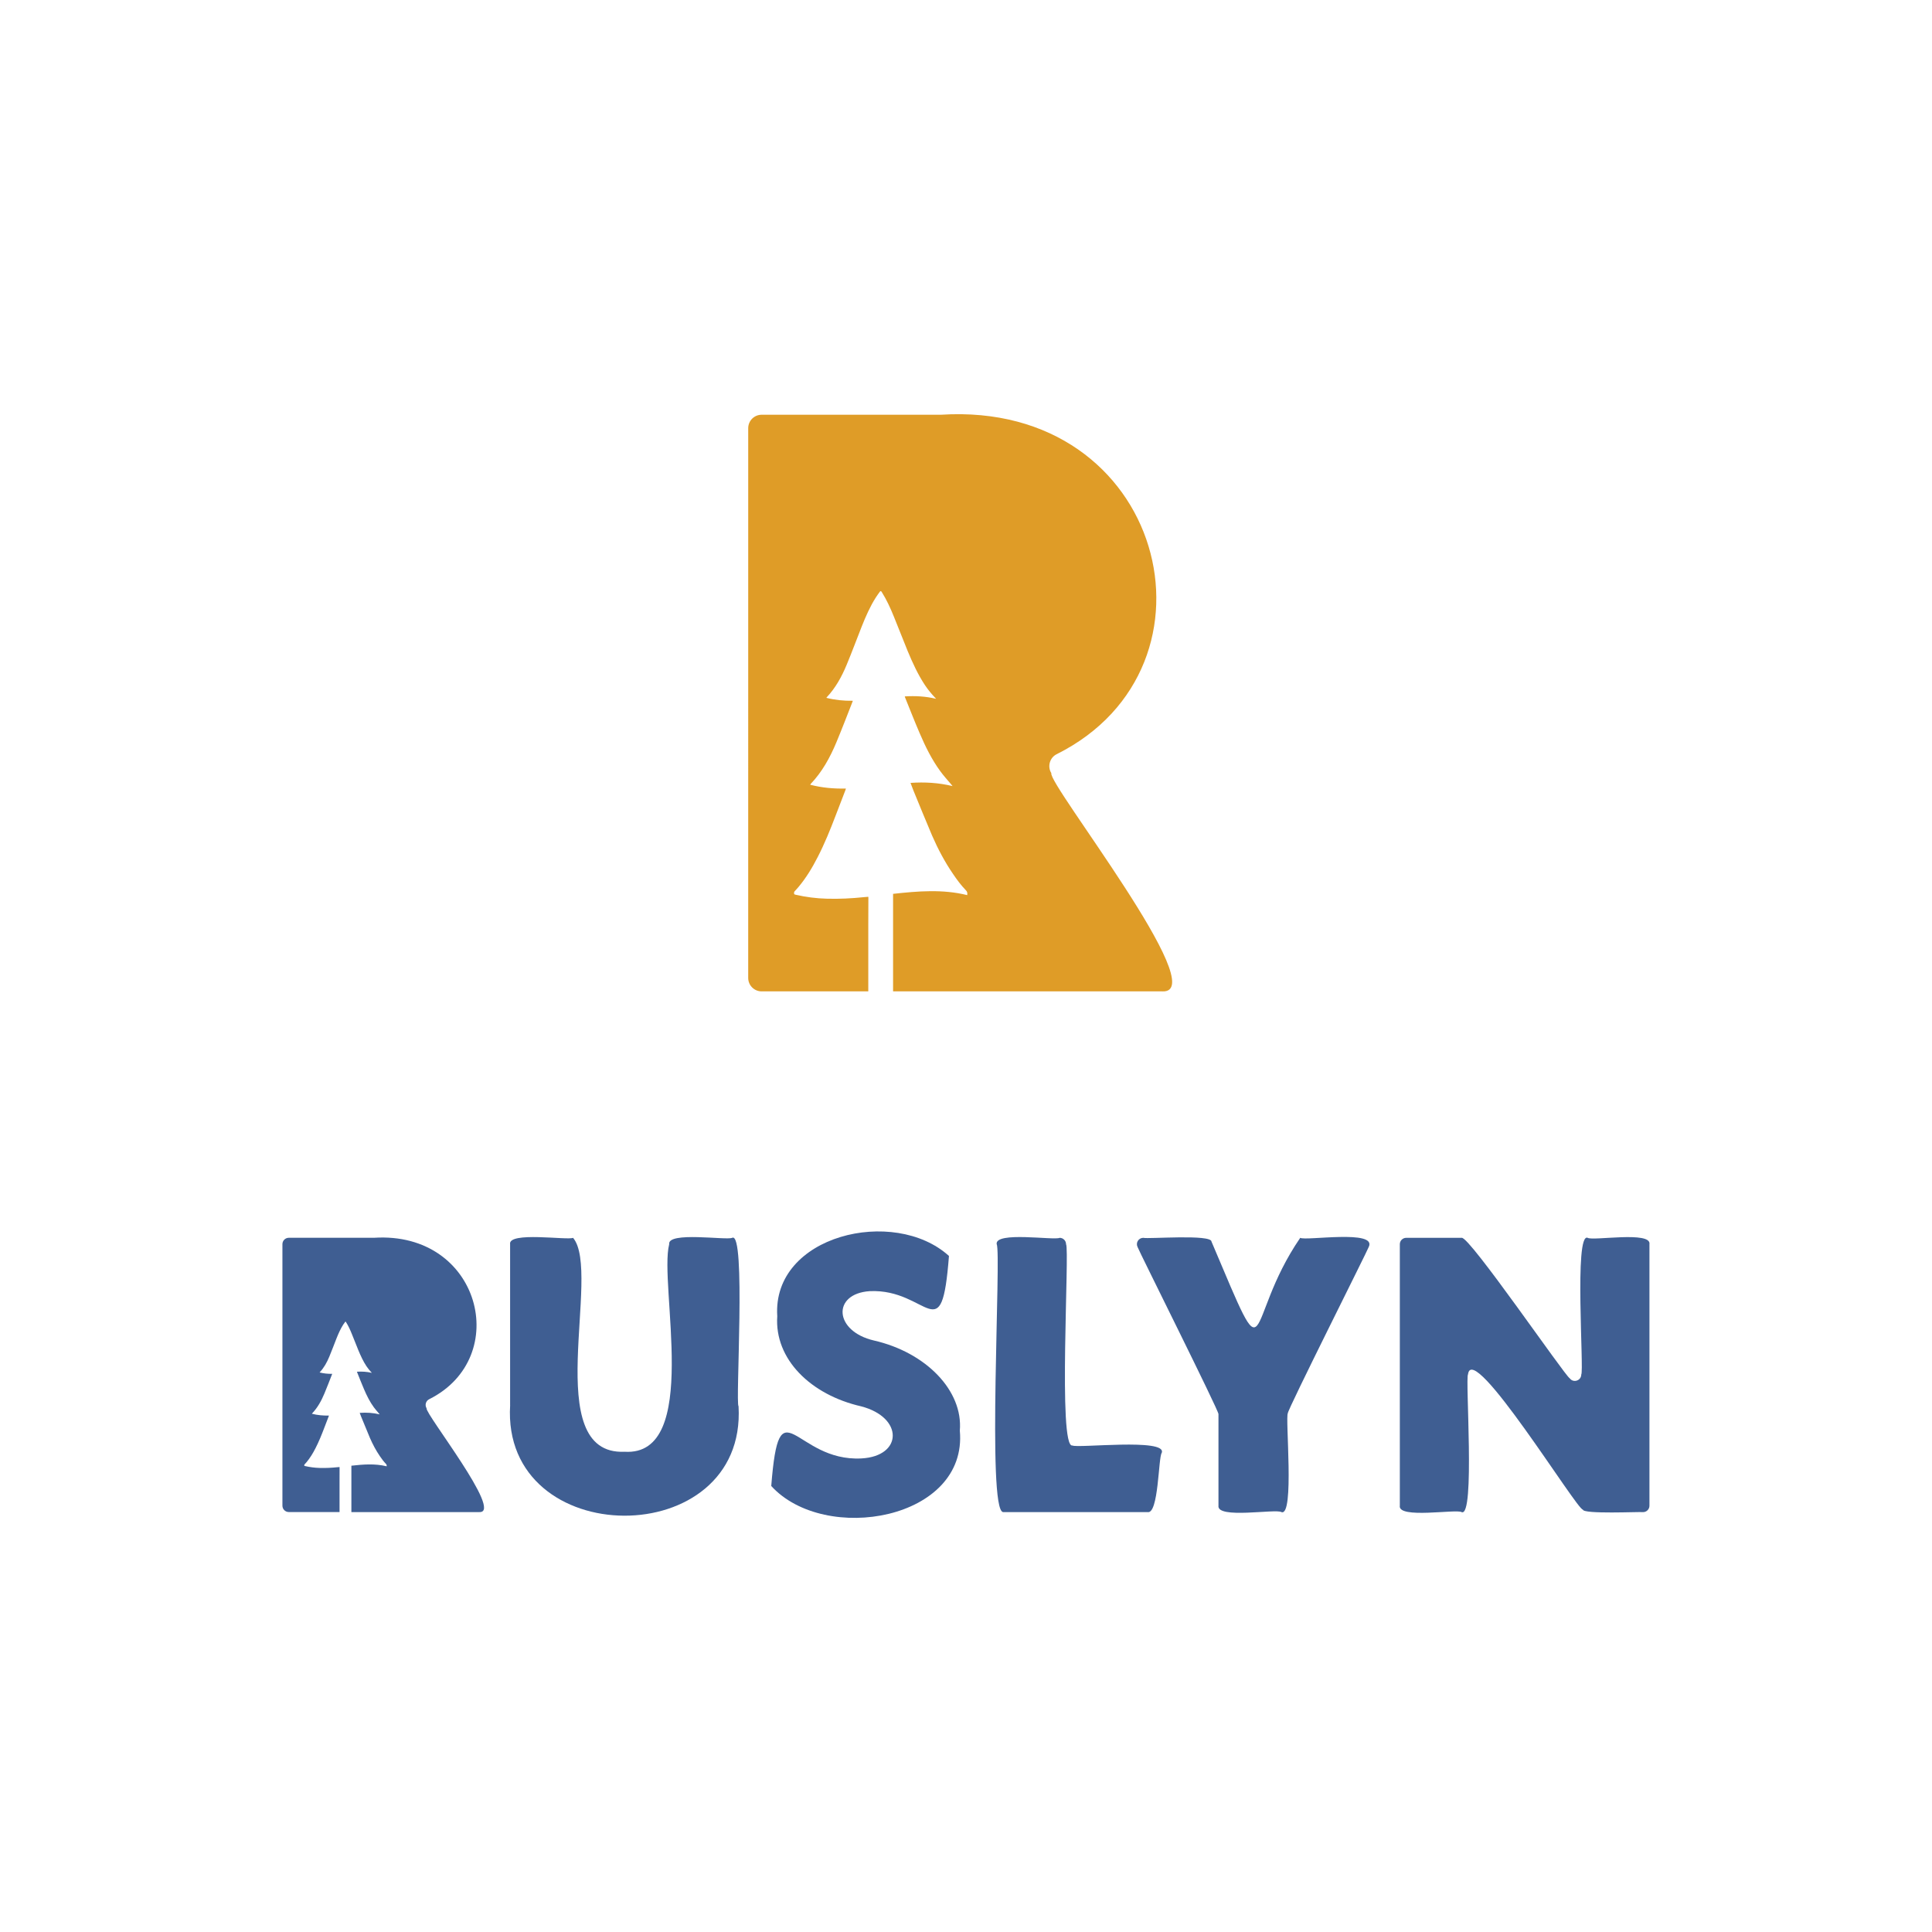
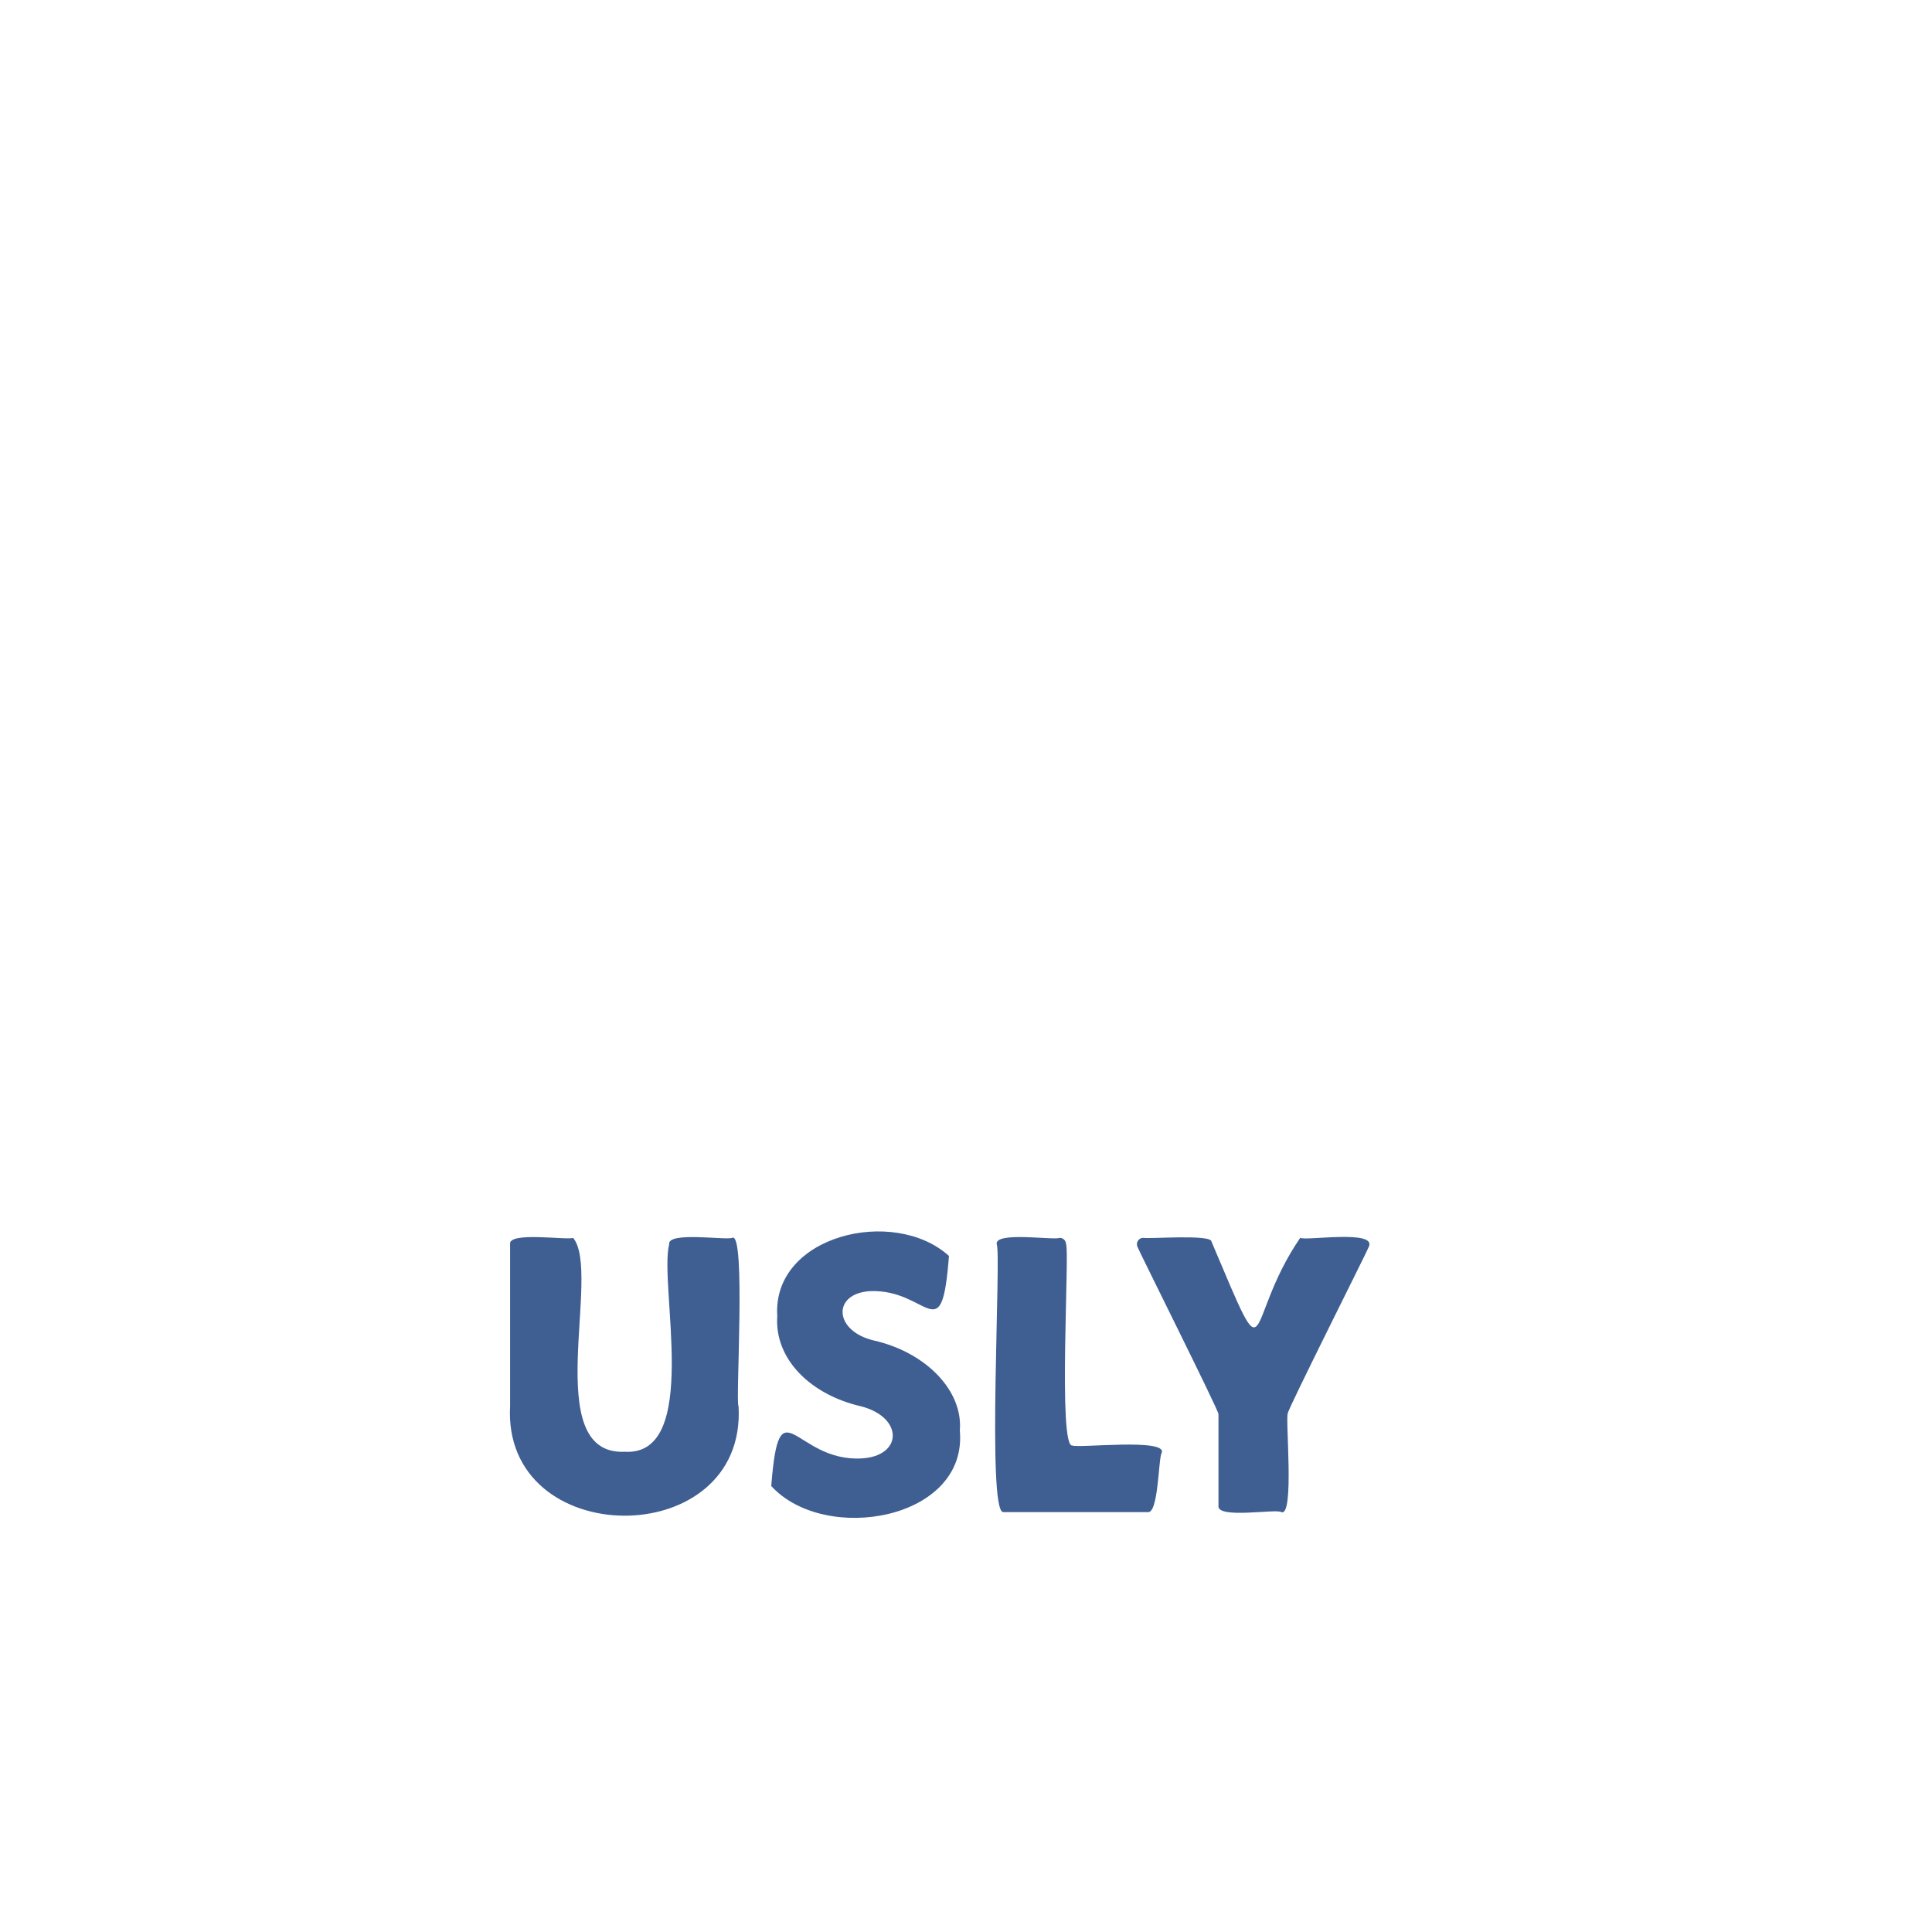
<svg xmlns="http://www.w3.org/2000/svg" viewBox="0 0 576 576" version="1.1" data-sanitized-data-name="Layer 1" data-name="Layer 1" id="Layer_1">
  <defs>
    <style>
      .cls-1 {
        fill: #3f5e92;
      }

      .cls-1, .cls-2 {
        stroke-width: 0px;
      }

      .cls-2 {
        fill: #df9c27;
      }
    </style>
  </defs>
-   <path d="M142.94,450.81h-38.18v-13.83c3.52-.39,7.03-.68,10.51.18.05-.3,0-.5-.19-.7-.67-.7-1.25-1.47-1.81-2.3-1.16-1.69-2.14-3.53-2.98-5.46-.9-2.12-1.77-4.26-2.64-6.39-.14-.35-.27-.71-.41-1.08,2.01-.14,3.99-.03,5.96.45-.06-.1-.14-.17-.21-.26-.52-.61-1.06-1.2-1.54-1.86-1.2-1.64-2.12-3.5-2.93-5.4-.72-1.68-1.38-3.37-2.06-5.06-.01-.04-.03-.09-.04-.14,1.5-.09,2.97-.01,4.42.34-.01-.05-.04-.06-.06-.09-.55-.58-1.07-1.2-1.52-1.88-.98-1.48-1.73-3.12-2.43-4.8-.67-1.63-1.29-3.26-1.96-4.89-.49-1.21-1.03-2.39-1.72-3.48-.1-.17-.18-.17-.28-.01-.19.27-.39.53-.57.81-.81,1.28-1.42,2.67-1.99,4.1-.71,1.79-1.38,3.61-2.13,5.41-.71,1.72-1.59,3.3-2.81,4.61-.03.03-.05.06-.08.1,1.24.31,2.48.44,3.75.41-.03.06-.04.1-.05.15-.75,1.91-1.48,3.83-2.27,5.71-.92,2.21-2.05,4.24-3.64,5.91-.03.04-.05.08-.09.13,1.68.44,3.37.58,5.07.54-.03.09-.04.15-.06.22-.46,1.2-.93,2.41-1.39,3.62-.76,2-1.56,3.97-2.53,5.86-.77,1.52-1.65,2.97-2.71,4.23-.18.22-.37.43-.57.63-.12.12-.09.26-.08.39.01.05.13.09.19.1,1.47.34,2.94.53,4.44.57,1.75.05,3.51-.04,5.26-.22.21-.03.41-.04.62-.05,0,.05.01.09.01.12,0,1.3,0,2.59-.01,3.9v9.4h-15.12c-1.06,0-1.91-.85-1.91-1.91v-77.95c0-1.06.85-1.91,1.91-1.91h25.41c31.71-2.03,41.32,35.67,16.46,48.12-1.02.48-1.39,1.75-.8,2.71-.52,1.54,23,31.27,15.74,30.95Z" class="cls-1" />
-   <path d="M346.54,295.56h-80.28v-29.07c7.4-.81,14.78-1.44,22.1.38.11-.62,0-1.06-.41-1.46-1.41-1.46-2.63-3.09-3.8-4.83-2.44-3.55-4.5-7.43-6.26-11.47-1.9-4.45-3.72-8.95-5.56-13.42-.3-.73-.57-1.49-.87-2.28,4.23-.3,8.38-.05,12.53.95-.14-.22-.3-.35-.43-.54-1.08-1.27-2.22-2.52-3.23-3.91-2.52-3.44-4.45-7.35-6.16-11.36-1.52-3.53-2.9-7.08-4.34-10.63-.03-.08-.05-.19-.08-.3,3.15-.19,6.24-.03,9.3.71-.03-.11-.08-.14-.14-.19-1.17-1.22-2.25-2.52-3.2-3.96-2.06-3.12-3.63-6.56-5.1-10.09-1.41-3.42-2.71-6.86-4.12-10.28-1.03-2.55-2.17-5.02-3.61-7.32-.22-.35-.38-.35-.6-.03-.41.57-.81,1.11-1.19,1.71-1.71,2.69-2.98,5.61-4.18,8.62-1.49,3.77-2.9,7.59-4.47,11.36-1.49,3.61-3.34,6.94-5.91,9.68-.05.05-.11.14-.16.22,2.6.65,5.21.92,7.89.87-.05.14-.08.22-.11.33-1.57,4.01-3.12,8.05-4.77,12.01-1.93,4.64-4.31,8.92-7.65,12.42-.05.08-.11.16-.19.27,3.53.92,7.08,1.22,10.66,1.14-.05.19-.08.33-.14.46-.98,2.52-1.95,5.07-2.93,7.62-1.6,4.2-3.28,8.35-5.32,12.31-1.63,3.2-3.47,6.24-5.7,8.9-.38.46-.79.9-1.19,1.33-.24.24-.19.54-.16.81.03.11.27.19.41.22,3.09.71,6.18,1.11,9.33,1.19,3.69.11,7.38-.08,11.07-.46.43-.05.87-.08,1.3-.11,0,.11.03.19.03.24,0,2.74,0,5.45-.03,8.19v19.77h-31.79c-2.22,0-4.01-1.79-4.01-4.01V127.66c0-2.22,1.79-4.01,4.01-4.01h53.43c66.66-4.26,86.87,74.99,34.61,101.16-2.14,1-2.93,3.69-1.68,5.7-1.08,3.23,48.36,65.74,33.09,65.06Z" class="cls-2" />
  <g>
    <path d="M152.08,418.92v-47.97c-.67-3.89,17.2-1.11,18.77-1.91,8.65,10.26-10.04,64.91,15.34,63.78,22.94,1.48,10.19-49.79,13.32-61.87-.59-3.89,17.14-1.11,18.77-1.91,4.19-2.18.93,49.46,1.91,50.23,2.51,43.66-70.78,43.42-68.1-.35Z" class="cls-1" />
    <path d="M229.94,443.01c2.43-30.9,6.86-7.13,26.91-8.2,12.3-.67,12.57-12.23-.12-15.53-15.02-3.43-25.88-14.07-25-26.87-1.58-24.21,34.86-32.79,51.19-17.96-2.23,28.66-6.07,9.7-23.63,10.49-11.29.76-10.67,11.96,1.29,14.72,15.47,3.54,26.59,14.94,25.58,26.87,2.42,26.6-40.25,34.05-56.23,16.49Z" class="cls-1" />
    <path d="M346.36,433.14c-1.03,1.34-.91,18.43-4.24,17.67,0,0-43.06,0-43.06,0-4.89-.35-.46-77.42-1.91-79.86-.64-3.93,17.19-1.08,18.77-1.91,1.05,0,1.91.85,1.91,1.91,1.11,1.58-2.47,61.01,1.9,60,1.4.88,28.27-2.26,26.63,2.18Z" class="cls-1" />
    <path d="M383.95,421.35c-.82,1.09,2.04,30.94-1.91,29.46-1.66-1.05-19.34,2.15-18.77-1.91,0,0,0-27.32,0-27.32.05-1.09-23.83-48.82-24.12-49.8-.62-1.27.3-2.74,1.71-2.74,1.29.41,20.39-1.16,20.34,1.15,18.21,42.99,9.16,24.08,26.45-1.15,1.5.99,23.08-2.58,20.41,2.75-.31,1-24.19,48.48-24.12,49.56Z" class="cls-1" />
-     <path d="M491.76,370.95v77.96c0,1.05-.85,1.91-1.91,1.91-.95-.15-17.95.68-17.94-.77-1.58.43-32.93-50.7-34.24-40.31-.87,1.03,2.17,42.82-1.91,41.08-1.51-.99-19.09,2.1-18.42-1.91,0,0,0-77.96,0-77.96,0-1.05.85-1.91,1.91-1.91h16.53c2.26-.56,30.75,41.11,32.22,41.89,1.09,1.47,3.43.69,3.43-1.14.87-1.04-2.17-42.46,1.91-40.75,1.51.99,19.09-2.1,18.42,1.91Z" class="cls-1" />
  </g>
</svg>